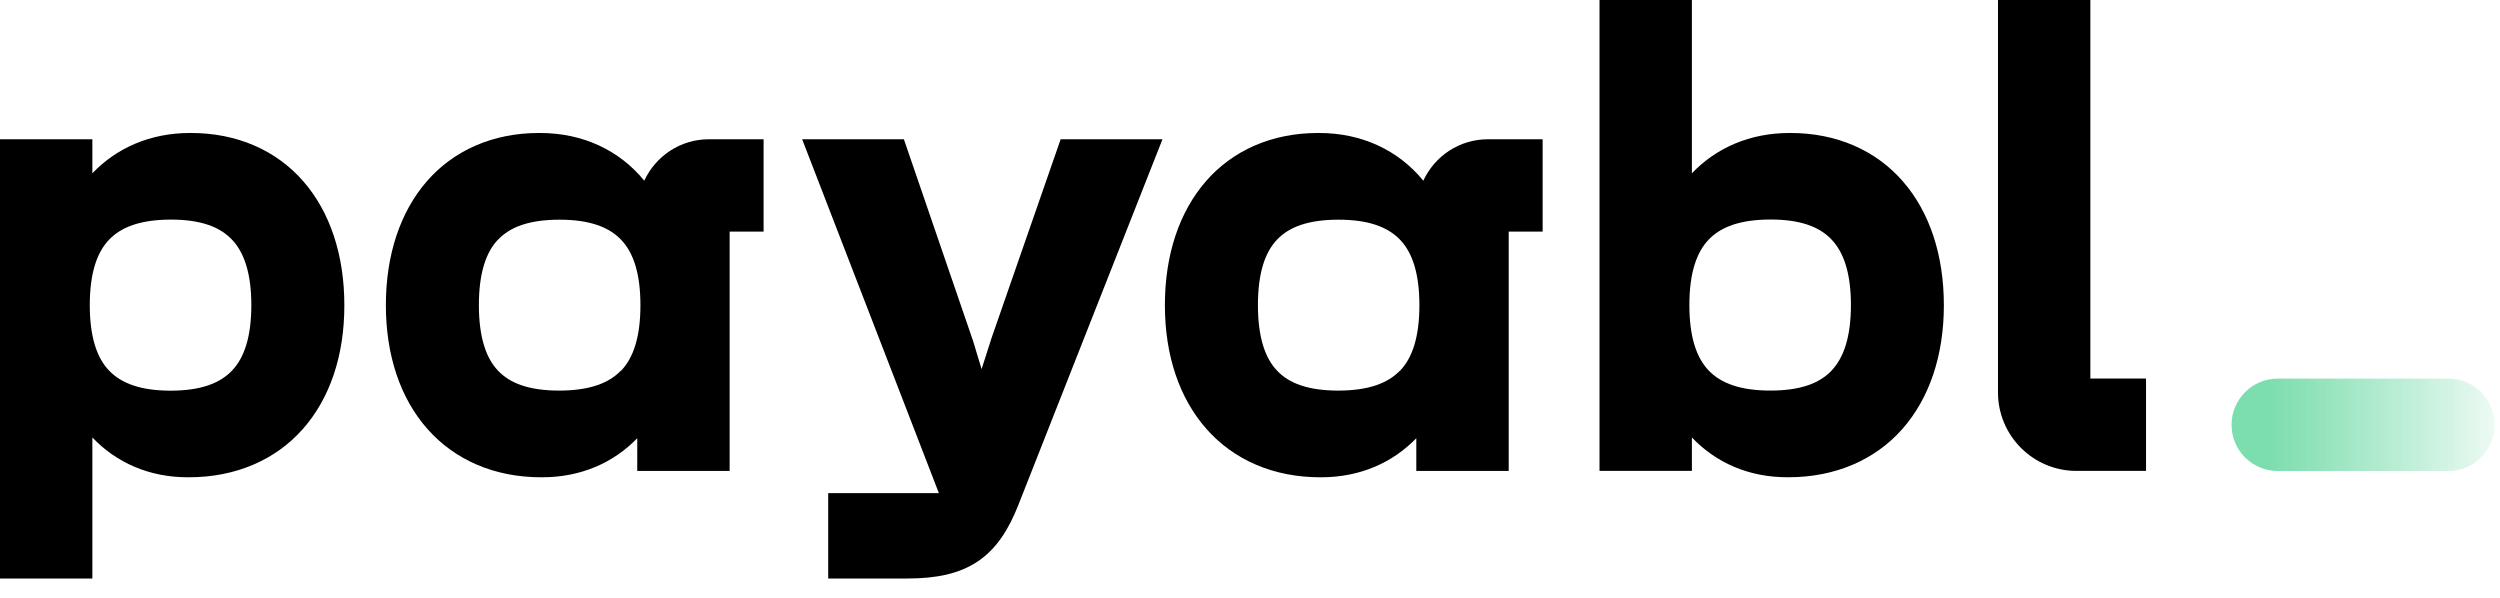
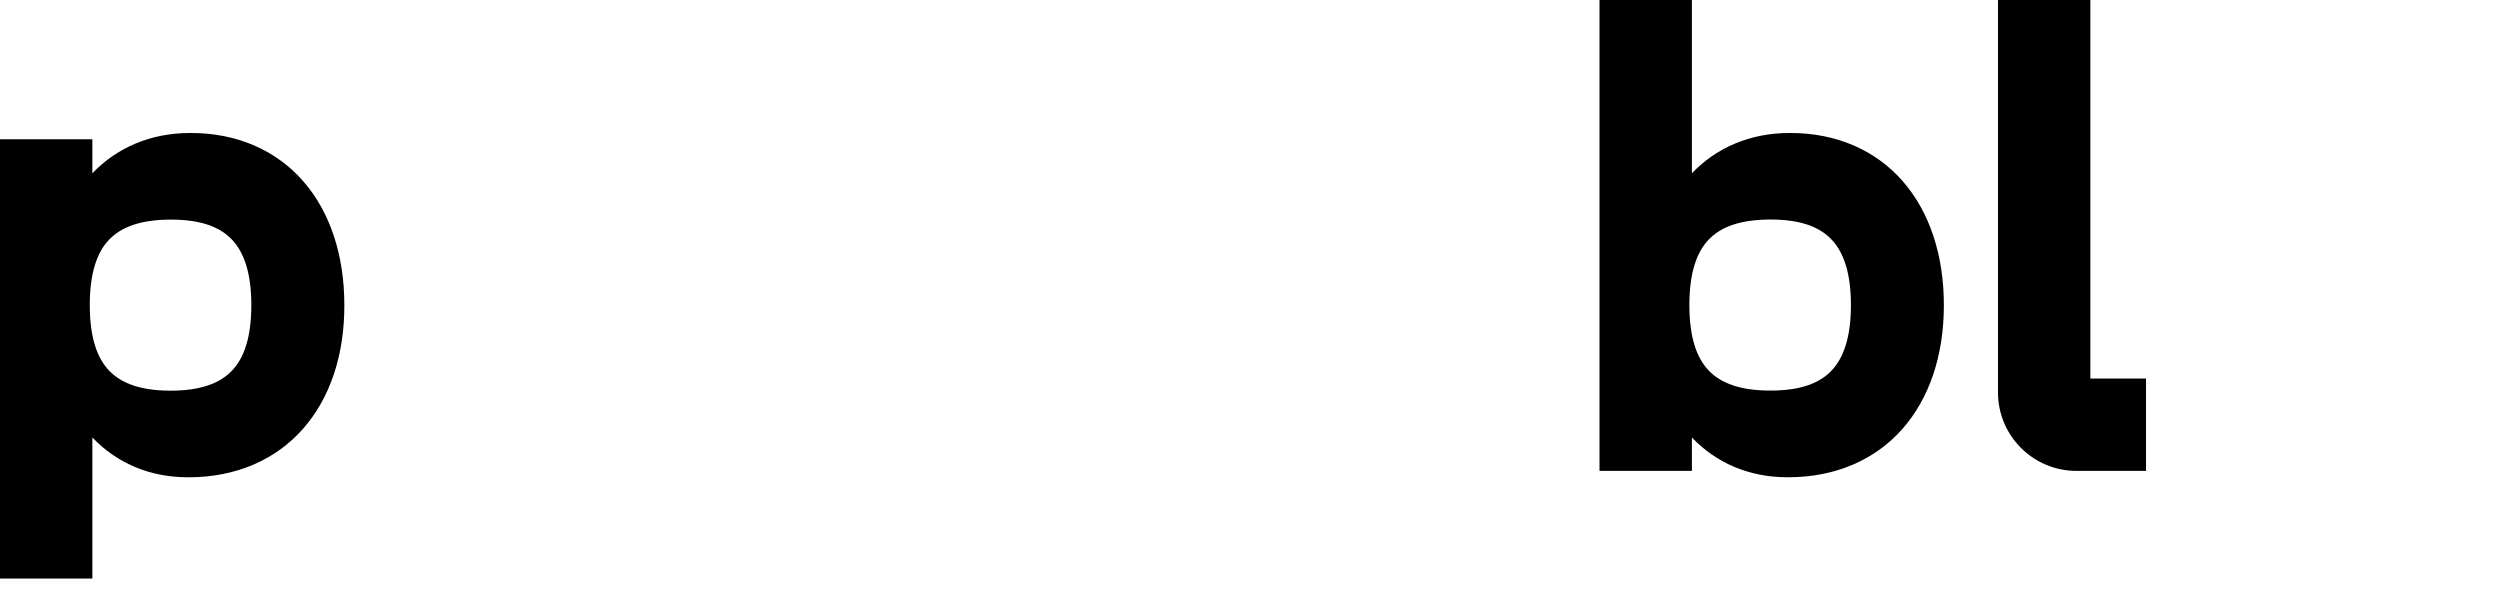
<svg xmlns="http://www.w3.org/2000/svg" width="92" height="22" viewBox="0 0 92 22" fill="none">
-   <path d="M90.104 13.933H83.82C82.882 13.933 82.122 14.694 82.122 15.632V15.635C82.122 16.573 82.882 17.333 83.82 17.333H90.104C91.041 17.333 91.802 16.573 91.802 15.635V15.632C91.802 14.694 91.041 13.933 90.104 13.933Z" fill="url(#paint0_linear_413_543)" />
  <path d="M7.02 4.894H6.991C5.541 4.894 4.298 5.436 3.399 6.377V5.125H0V21.289H3.399V16.099C4.28 17.024 5.49 17.567 6.922 17.564H6.943H6.952C8.68 17.564 10.141 16.922 11.142 15.79C12.145 14.658 12.675 13.074 12.672 11.232C12.672 9.387 12.148 7.803 11.16 6.67C10.174 5.538 8.728 4.891 7.02 4.894ZM8.536 13.64C8.09 14.107 7.389 14.374 6.287 14.377C5.173 14.377 4.466 14.107 4.016 13.64C3.567 13.173 3.304 12.406 3.304 11.229C3.304 10.052 3.567 9.285 4.016 8.818C4.466 8.351 5.173 8.084 6.287 8.081C7.389 8.081 8.09 8.348 8.536 8.818C8.982 9.285 9.249 10.052 9.249 11.229C9.249 12.406 8.985 13.173 8.536 13.64Z" fill="black" />
-   <path d="M36.465 12.508V12.514L36.123 13.583L35.806 12.538L33.263 5.125H29.519L34.551 18.148H30.478V21.289H33.389C34.464 21.289 35.315 21.113 35.995 20.651C36.675 20.19 37.118 19.486 37.471 18.594L42.779 5.125H39.032L36.465 12.508Z" fill="black" />
  <path d="M70.022 6.67C69.037 5.538 67.59 4.891 65.883 4.894H65.853C64.403 4.894 63.16 5.436 62.262 6.377V0H58.862V17.329H62.262V16.099C63.142 17.024 64.352 17.566 65.784 17.563H65.805H65.814C67.542 17.563 69.004 16.922 70.004 15.79C71.004 14.658 71.534 13.076 71.534 11.235V11.229C71.534 9.387 71.01 7.802 70.022 6.67ZM67.401 13.64C66.955 14.107 66.254 14.373 65.152 14.373C64.038 14.373 63.331 14.104 62.882 13.637C62.432 13.169 62.169 12.403 62.169 11.226C62.169 10.049 62.432 9.282 62.882 8.815C63.331 8.347 64.038 8.081 65.152 8.078C66.254 8.078 66.955 8.344 67.401 8.815C67.847 9.282 68.114 10.049 68.114 11.226C68.114 12.403 67.847 13.169 67.401 13.637V13.64Z" fill="black" />
  <path d="M76.925 13.933V0H73.526V14.442C73.526 16.036 74.82 17.329 76.413 17.329H78.974V13.93H76.925V13.933Z" fill="black" />
-   <path d="M26.087 5.125C25.03 5.125 24.125 5.751 23.709 6.649C22.796 5.532 21.451 4.891 19.86 4.894H19.836H19.828C18.132 4.894 16.692 5.538 15.709 6.67C14.724 7.803 14.2 9.387 14.2 11.229C14.2 13.074 14.73 14.658 15.733 15.79C16.733 16.922 18.195 17.567 19.923 17.564H19.932H19.953C21.367 17.564 22.571 17.036 23.451 16.126V17.33H26.851V8.524H28.1V5.125H26.09H26.087ZM22.852 13.637C22.403 14.104 21.696 14.371 20.582 14.374C19.468 14.374 18.767 14.107 18.327 13.64C17.884 13.176 17.623 12.406 17.623 11.229C17.623 10.049 17.884 9.282 18.327 8.818H18.33C18.773 8.351 19.471 8.087 20.585 8.084C21.699 8.084 22.406 8.354 22.855 8.821C23.305 9.288 23.568 10.055 23.568 11.232C23.568 12.409 23.305 13.176 22.855 13.643L22.852 13.637Z" fill="black" />
-   <path d="M54.756 5.125C53.699 5.125 52.794 5.751 52.378 6.649C51.464 5.532 50.12 4.891 48.529 4.894H48.505H48.496C46.801 4.894 45.36 5.538 44.378 6.67C43.393 7.803 42.868 9.384 42.868 11.226V11.232C42.868 13.074 43.399 14.658 44.402 15.79C45.402 16.922 46.864 17.567 48.592 17.564H48.601H48.622C50.036 17.564 51.24 17.036 52.12 16.126V17.33H55.52V8.524H56.769V5.125H54.759H54.756ZM51.521 13.637C51.072 14.104 50.365 14.371 49.251 14.374C48.137 14.374 47.436 14.107 46.996 13.64C46.552 13.176 46.292 12.406 46.292 11.229C46.292 10.049 46.552 9.282 46.996 8.818C47.439 8.351 48.137 8.087 49.251 8.084C50.365 8.084 51.072 8.354 51.521 8.821C51.971 9.288 52.234 10.055 52.234 11.232C52.234 12.409 51.971 13.176 51.521 13.643V13.637Z" fill="black" />
  <defs>
    <linearGradient id="paint0_linear_413_543" x1="93.069" y1="15.632" x2="83.386" y2="15.632" gradientUnits="userSpaceOnUse">
      <stop stop-color="#7CDDAE" stop-opacity="0" />
      <stop offset="0.41" stop-color="#7CDDAE" stop-opacity="0.44" />
      <stop offset="0.82" stop-color="#7CDDAE" stop-opacity="0.84" />
      <stop offset="1" stop-color="#7CDDAE" />
    </linearGradient>
  </defs>
</svg>